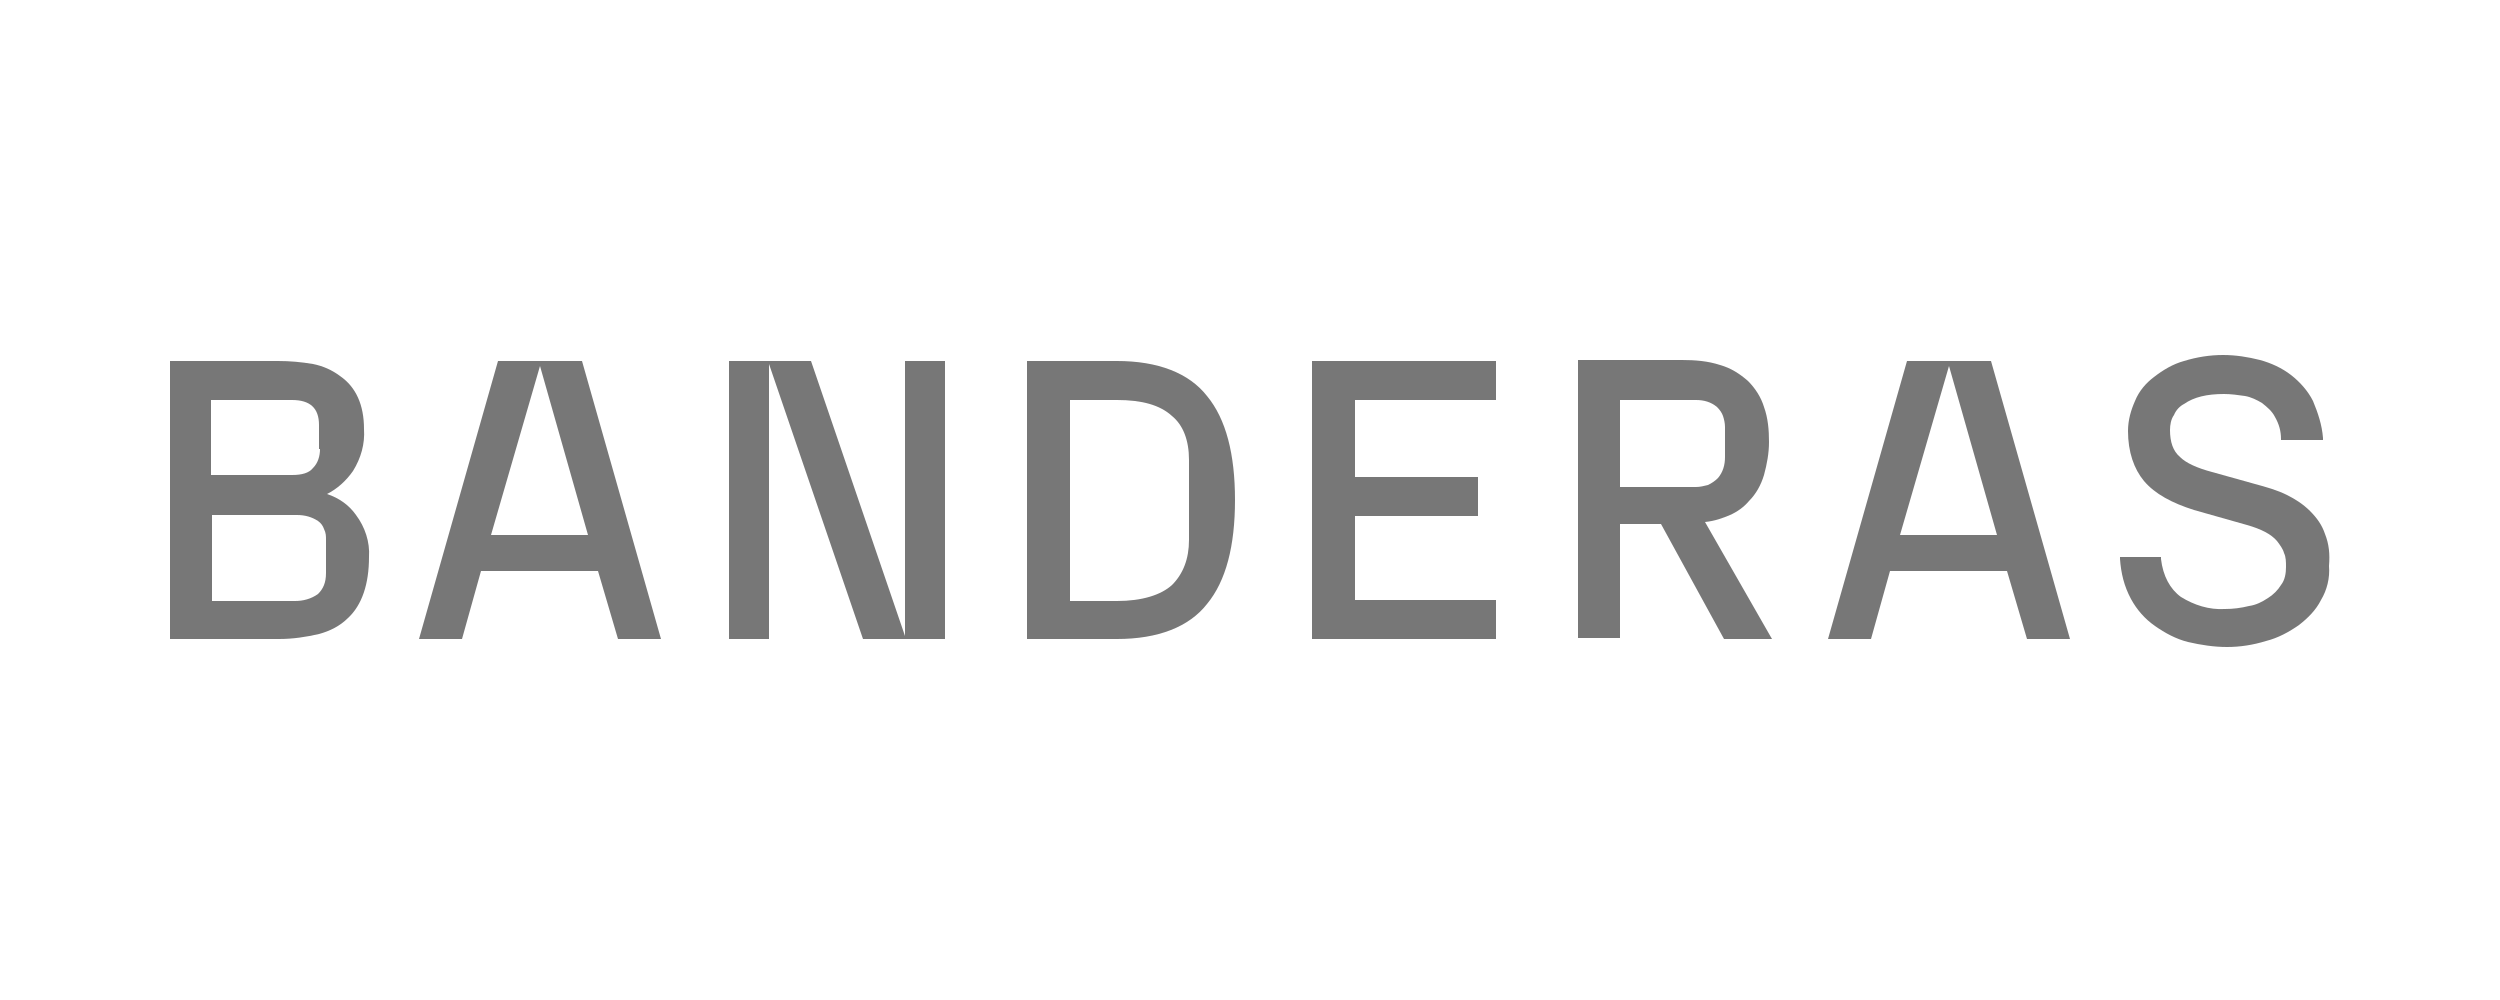
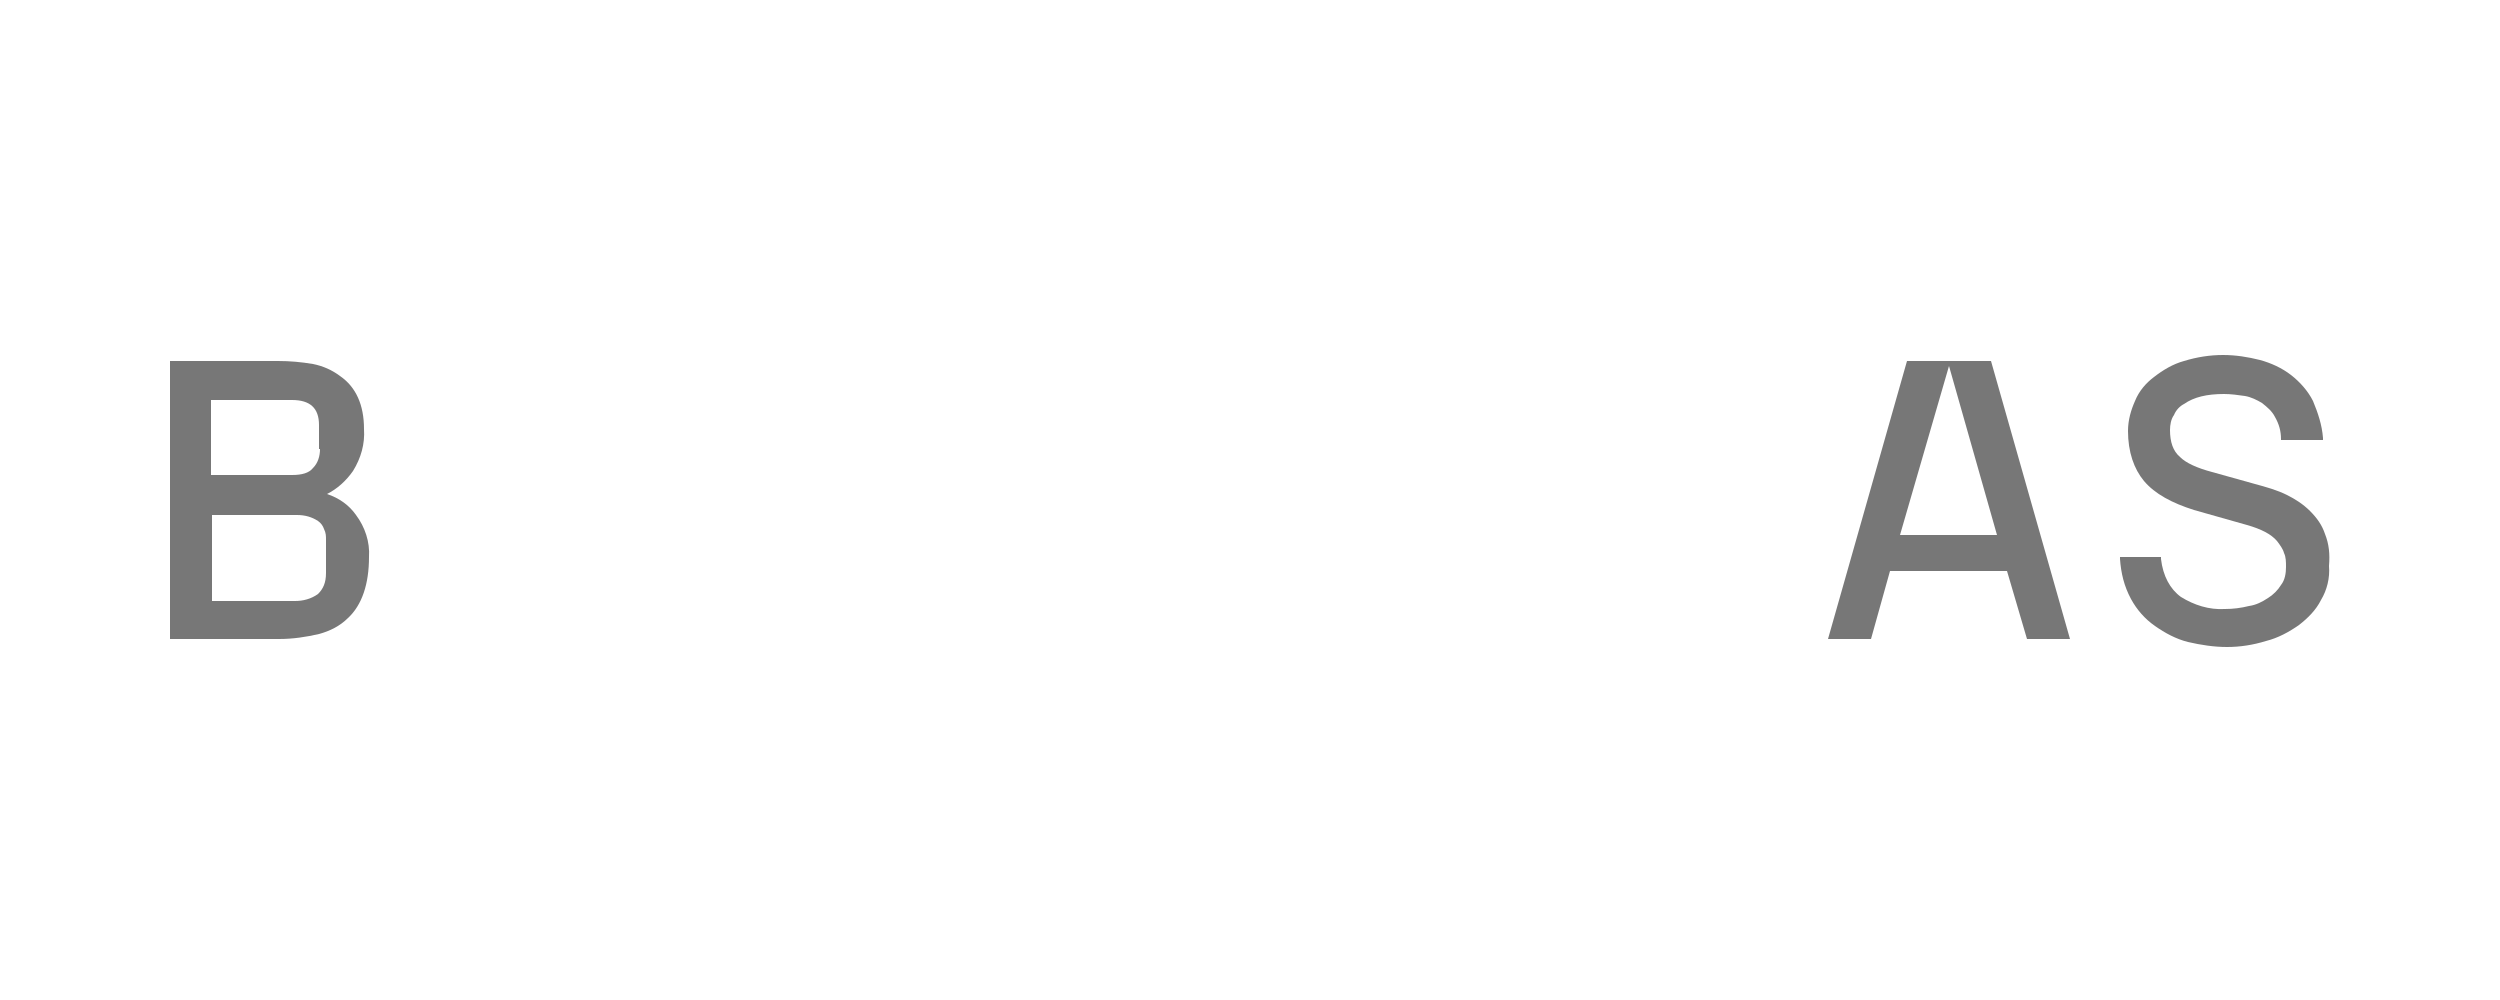
<svg xmlns="http://www.w3.org/2000/svg" xml:space="preserve" style="enable-background:new 0 0 250 100;" viewBox="0 0 250 100" y="0px" x="0px" id="Capa_1" version="1.1">
  <style type="text/css">
	.st0{fill:none;}
	.st1{fill:#777777;}
</style>
  <rect height="29" width="216" class="st0" y="-70.3" x="-66.7" />
  <g>
    <path d="M32.7,49.4c1-0.5,1.9-1.3,2.6-2.3c0.8-1.3,1.2-2.7,1.1-4.2c0-2.4-0.8-4.2-2.4-5.3c-0.8-0.6-1.7-1-2.7-1.2   c-1.2-0.2-2.3-0.3-3.5-0.3H17v27.8h10.9c1.4,0,2.7-0.2,4-0.5c1.1-0.3,2.1-0.8,2.9-1.6c1.4-1.3,2.1-3.4,2.1-6.1   c0.1-1.5-0.4-3-1.3-4.2C34.9,50.5,33.9,49.8,32.7,49.4z M32,44.9c0,0.7-0.2,1.4-0.7,1.9c-0.4,0.5-1.1,0.7-2.1,0.7h-8.1V40h8.1   c1.8,0,2.7,0.8,2.7,2.5V44.9z M32.6,54v3.3c0,1-0.3,1.6-0.8,2.1c-0.7,0.5-1.5,0.7-2.3,0.7h-8.3v-8.6h8.5c0.8,0,1.5,0.2,2.1,0.6   c0.3,0.2,0.5,0.5,0.6,0.8C32.6,53.3,32.6,53.6,32.6,54" class="st1" />
-     <path d="M111.7,36.1h-9v27.8h9c4.1,0,7.2-1.2,9-3.5c1.9-2.3,2.8-5.8,2.8-10.4c0-4.6-0.9-8.1-2.8-10.4   C118.9,37.3,115.8,36.1,111.7,36.1 M118.9,46v8c0,1.9-0.6,3.4-1.7,4.5c-1.1,1-3,1.6-5.5,1.6H107V40h4.7c2.5,0,4.3,0.5,5.5,1.6   C118.3,42.5,118.9,44,118.9,46z" class="st1" />
-     <path d="M131.2,63.9h18.4V60h-14.1v-8.4h12.3v-3.9h-12.3V40h14.1v-3.9h-18.4V63.9z" class="st1" />
-     <path d="M173,51.5c0.7-0.3,1.4-0.8,1.9-1.4c0.7-0.7,1.2-1.6,1.5-2.6c0.3-1.1,0.5-2.2,0.5-3.3c0-1.2-0.1-2.4-0.5-3.5   c-0.3-1-0.9-1.9-1.6-2.6c-0.8-0.7-1.7-1.3-2.8-1.6c-1.2-0.4-2.5-0.5-3.8-0.5h-10.4v27.8h4.2V52.4h4.1l6.3,11.5h4.8l-6.7-11.7   C171.5,52.1,172.3,51.8,173,51.5 M172.5,45.7c0,0.8-0.2,1.5-0.7,2.1c-0.3,0.3-0.6,0.5-1,0.7c-0.4,0.1-0.8,0.2-1.2,0.2h-7.6V40h7.6   c0.8,0,1.5,0.2,2.1,0.7c0.3,0.3,0.5,0.6,0.6,0.9s0.2,0.7,0.2,1.1V45.7z" class="st1" />
    <path d="M232.5,53.4c-0.3-0.9-0.8-1.6-1.5-2.3c-0.7-0.7-1.5-1.2-2.3-1.6c-1-0.5-2.1-0.8-3.2-1.1l-4.3-1.2   c-1.5-0.4-2.6-0.9-3.2-1.5c-0.7-0.6-1-1.5-1-2.7c0-0.5,0.1-1.1,0.4-1.5c0.2-0.5,0.6-0.9,1-1.1c1-0.7,2.3-1,4-1   c0.7,0,1.4,0.1,2.1,0.2c0.6,0.1,1.2,0.4,1.7,0.7c0.5,0.4,1,0.8,1.3,1.4c0.4,0.7,0.6,1.4,0.6,2.2V44h4.2l0-0.2   c-0.1-1.3-0.5-2.5-1-3.7c-0.5-1-1.3-1.9-2.2-2.6c-0.9-0.7-2-1.2-3.1-1.5c-1.2-0.3-2.4-0.5-3.7-0.5c-1.3,0-2.6,0.2-3.9,0.6   c-1.1,0.3-2.1,0.9-3,1.6c-0.8,0.6-1.5,1.4-1.9,2.4c-0.4,0.9-0.7,1.9-0.7,3c0,2.1,0.6,3.8,1.6,5c1.1,1.3,2.8,2.2,5,2.9l5.3,1.5   c1.4,0.4,2.4,0.9,3,1.6c0.3,0.4,0.6,0.8,0.7,1.2c0.2,0.4,0.2,0.9,0.2,1.4c0,0.6-0.1,1.3-0.5,1.8c-0.3,0.5-0.8,1-1.3,1.3   c-0.6,0.4-1.2,0.7-1.9,0.8c-0.8,0.2-1.6,0.3-2.4,0.3c-1.6,0.1-3.1-0.4-4.4-1.2c-1.1-0.8-1.8-2.1-2-3.8l0-0.2H212v0.2   c0.1,1.4,0.4,2.7,1.1,4c0.6,1.1,1.4,2,2.4,2.7c1,0.7,2.1,1.3,3.3,1.6c1.3,0.3,2.6,0.5,3.9,0.5c1.3,0,2.6-0.2,3.9-0.6   c1.2-0.3,2.3-0.9,3.3-1.6c0.9-0.7,1.7-1.5,2.2-2.5c0.6-1,0.9-2.2,0.8-3.4C233,55.4,232.9,54.4,232.5,53.4" class="st1" />
-     <path d="M61.8,63.9h4.3l-7.9-27.8h-8.4l-7.9,27.8h4.3l1.9-6.8h11.7L61.8,63.9z M54,36.6l4.8,16.9h-9.7L54,36.6z" class="st1" />
-     <path d="M90.5,63.6l-9.4-27.5h-4.2h-0.1h-3.9v27.8h4V36.4l9.4,27.5h4.2h0.1h3.9V36.1h-4V63.6z" class="st1" />
    <path d="M202.7,63.9h4.3l-7.9-27.8h-8.4l-7.9,27.8h4.3l1.9-6.8h11.7L202.7,63.9z M194.9,36.6l4.8,16.9h-9.7L194.9,36.6   z" class="st1" />
  </g>
</svg>